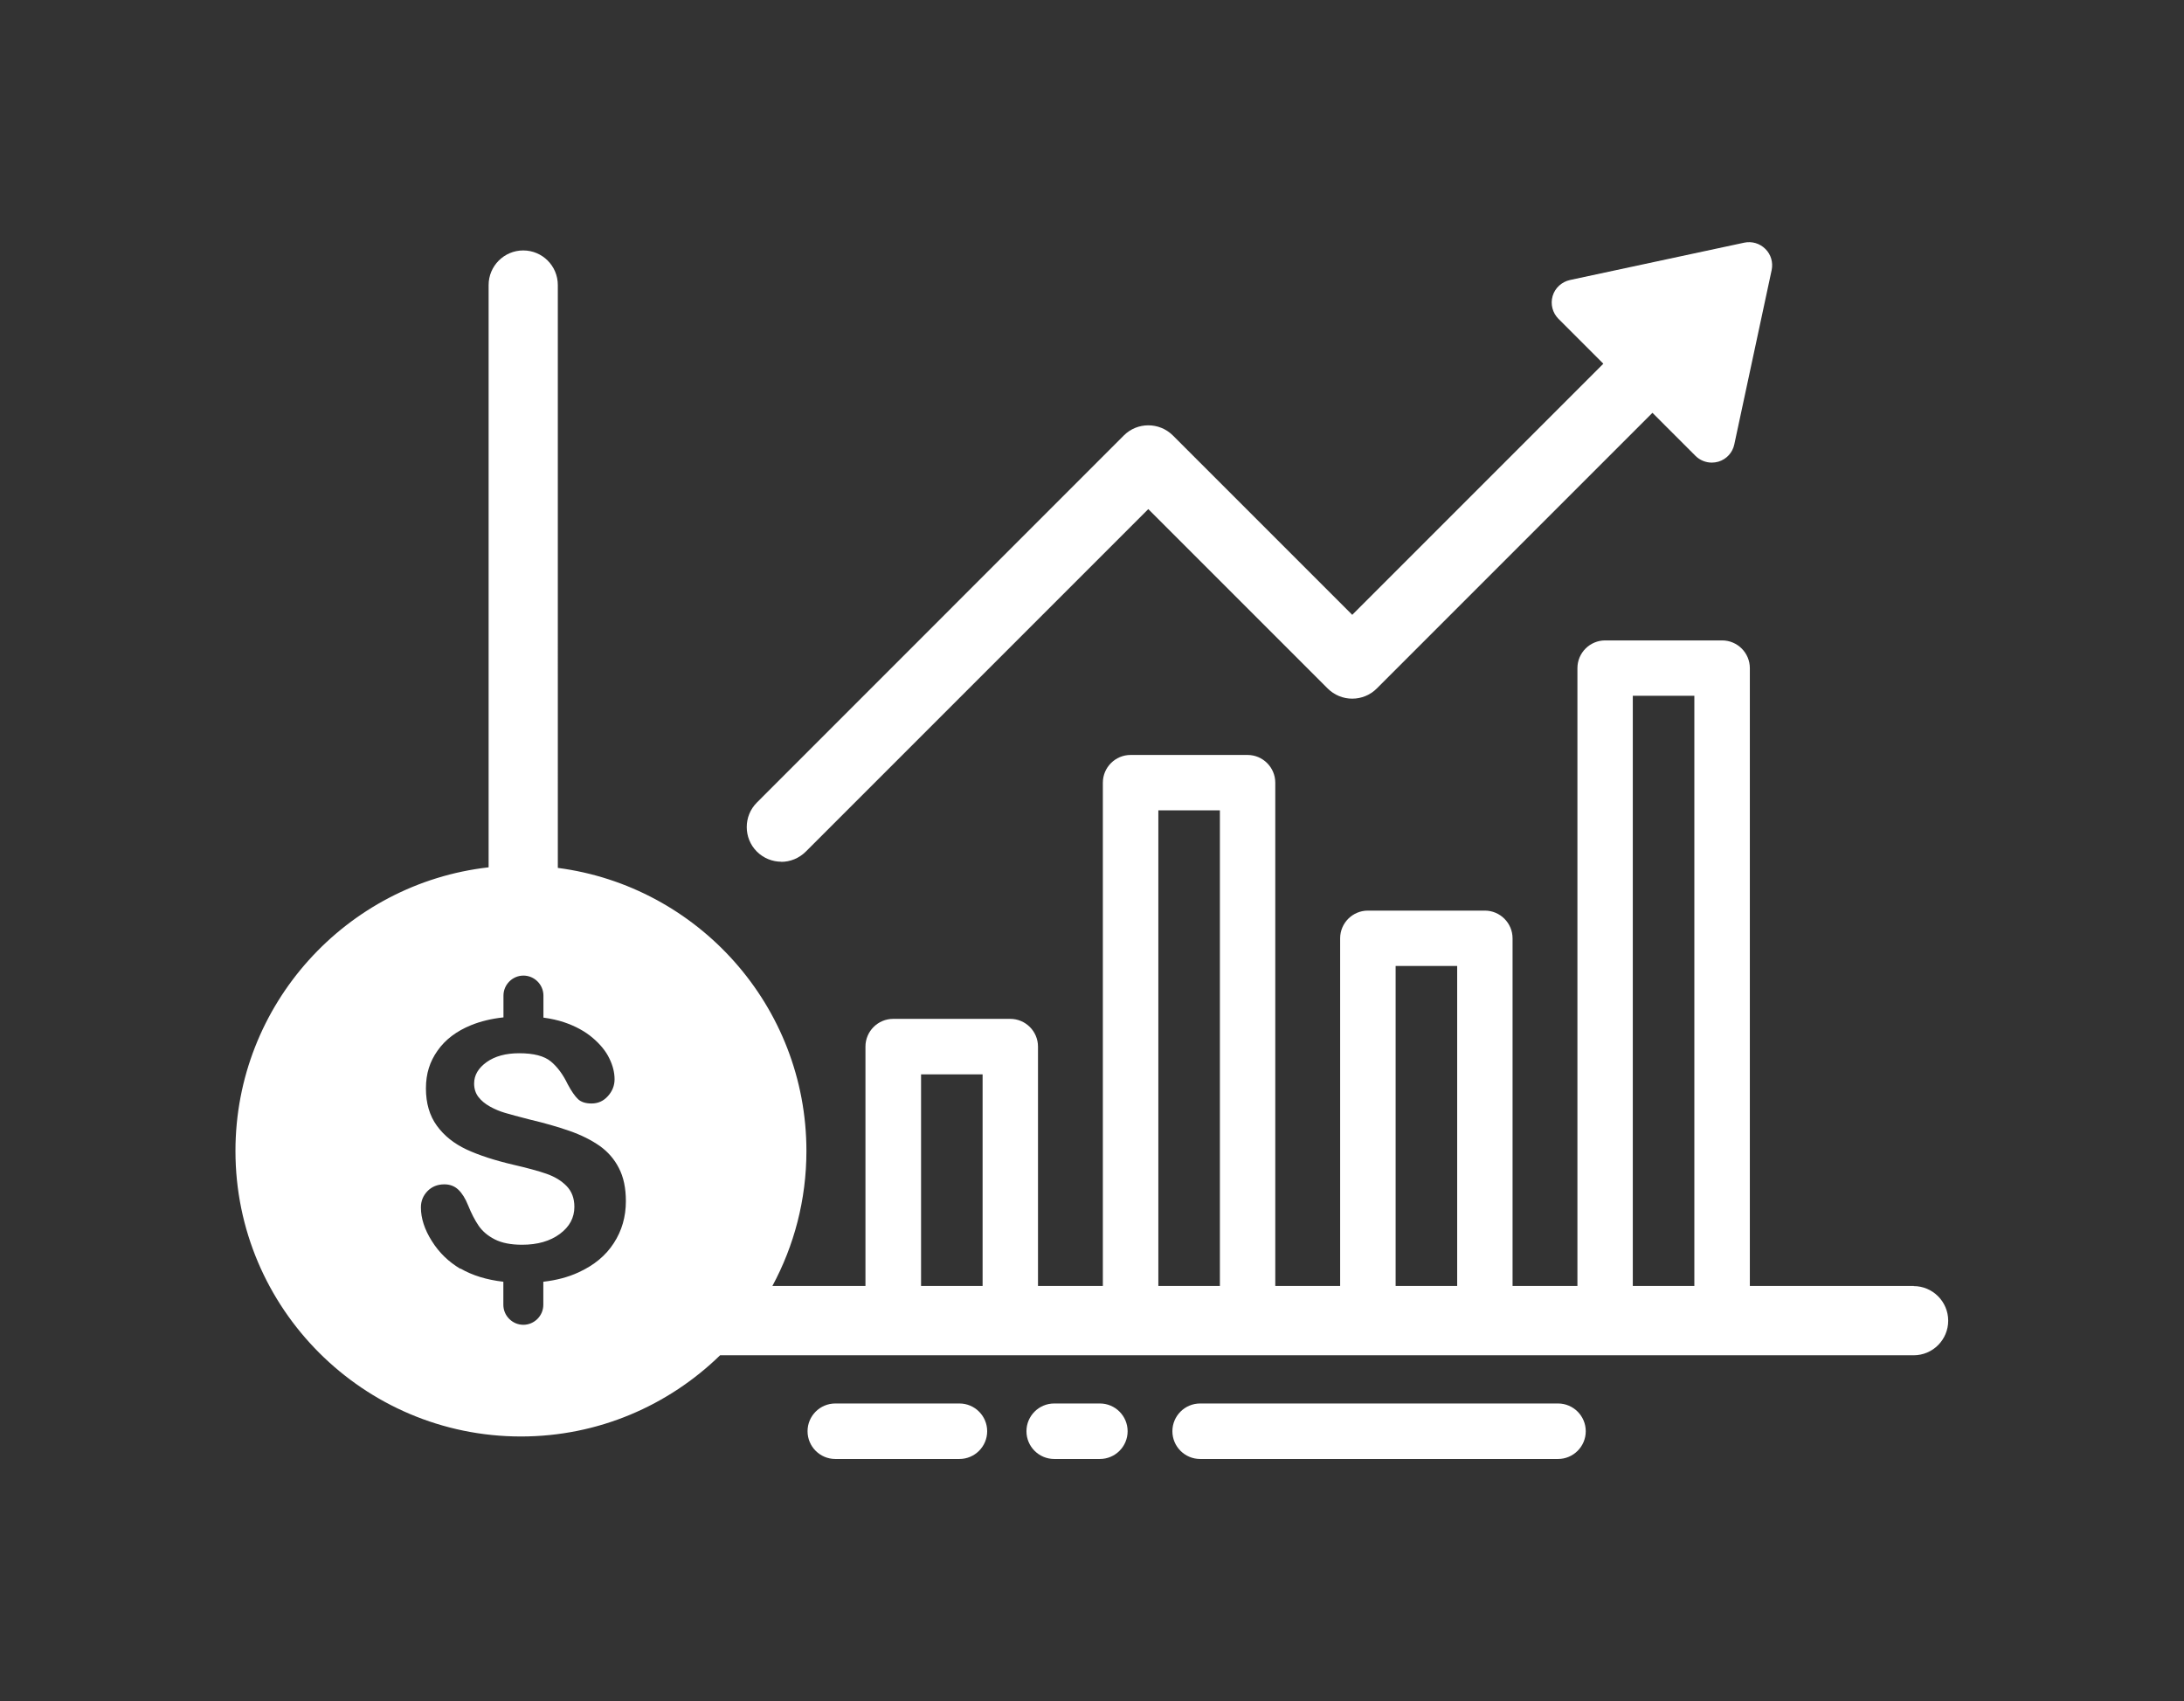
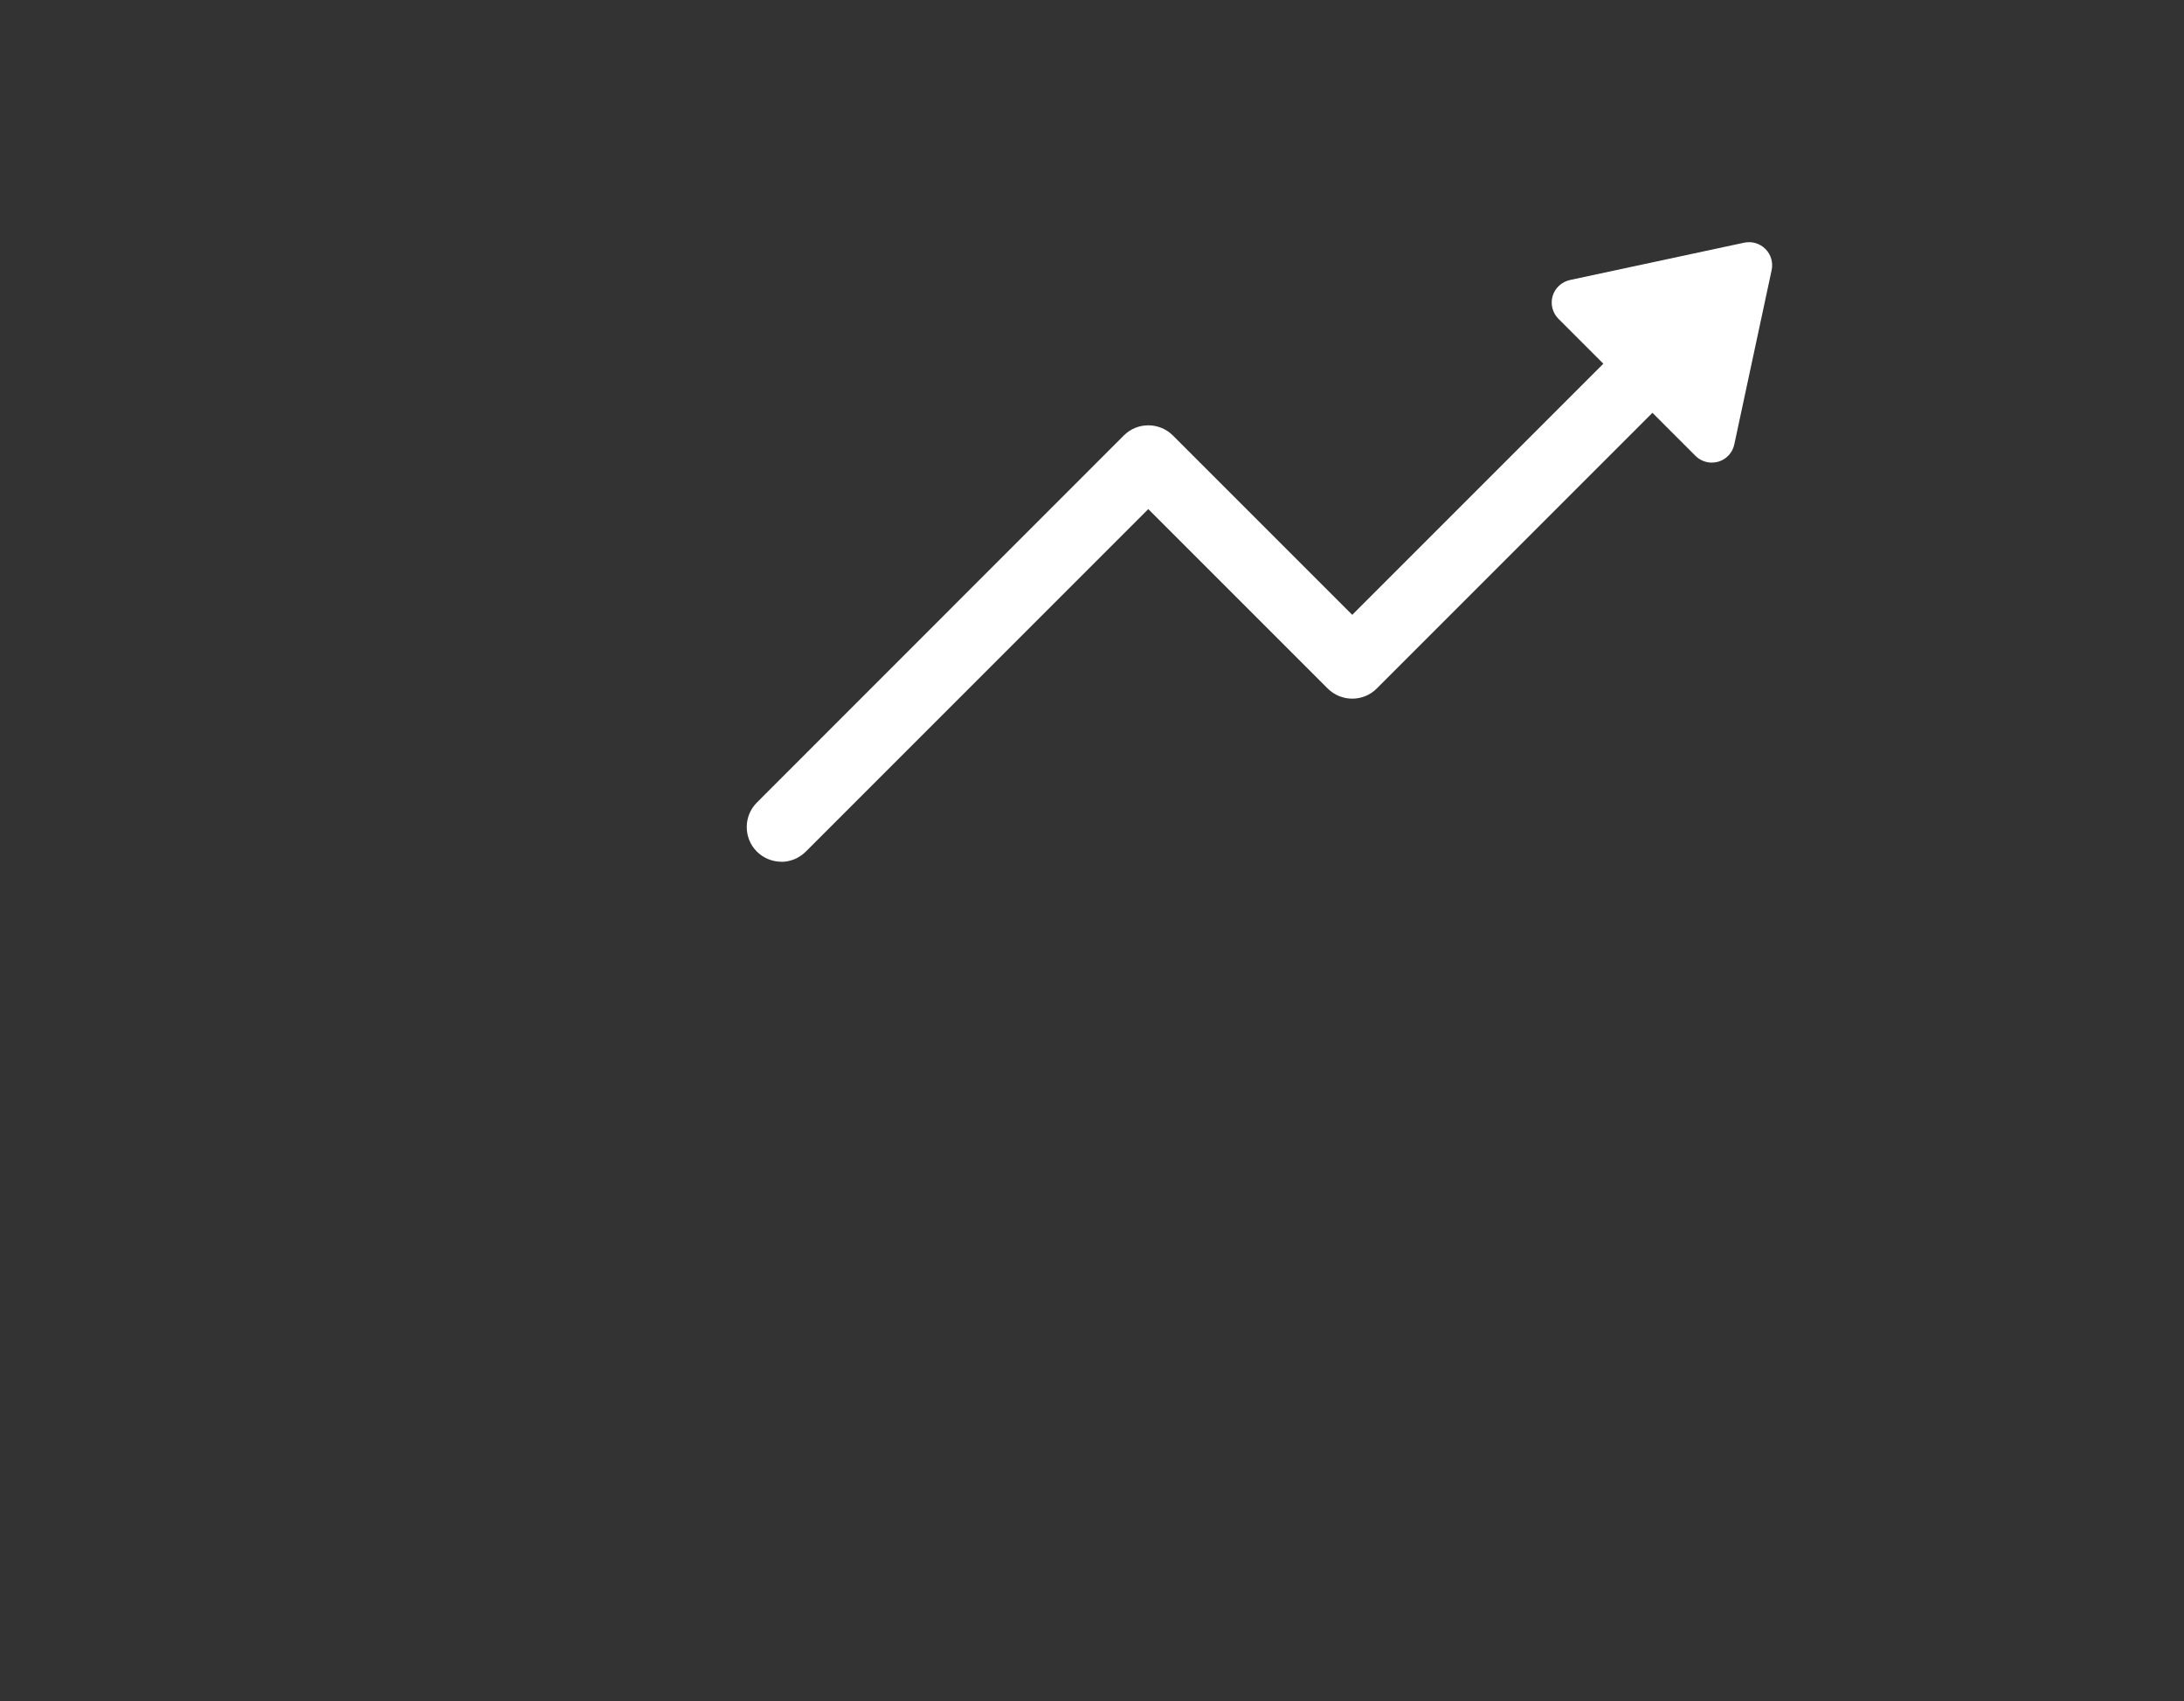
<svg xmlns="http://www.w3.org/2000/svg" id="Camada_1" viewBox="0 0 191.26 148.97">
  <rect x="0" y="0" width="191.26" height="148.97" fill="#333333" stroke="none" />
  <defs>
    <style>
      .cls-1 {
        fill: #fff;
      }
    </style>
  </defs>
-   <path class="cls-1" d="M40.32,111.11c-1.03-.61-1.86-1.41-2.5-2.43-.64-1.01-.96-2-.96-2.95,0-.55.19-1.03.58-1.43.38-.39.88-.59,1.47-.59.48,0,.89.15,1.22.46.33.31.62.77.86,1.37.29.72.6,1.32.93,1.8s.8.88,1.41,1.19c.61.31,1.4.47,2.39.47,1.36,0,2.46-.32,3.31-.95.85-.63,1.27-1.42,1.27-2.37,0-.75-.23-1.36-.69-1.83-.46-.47-1.05-.82-1.77-1.07-.72-.25-1.69-.51-2.9-.79-1.62-.38-2.98-.82-4.08-1.33-1.09-.51-1.96-1.2-2.6-2.08-.64-.88-.96-1.97-.96-3.27s.34-2.35,1.02-3.31c.68-.97,1.66-1.71,2.94-2.23.84-.34,1.79-.57,2.83-.68v-1.91c0-.96.79-1.75,1.75-1.75s1.75.79,1.75,1.75v1.93c.65.09,1.25.22,1.79.4,1.01.34,1.85.8,2.52,1.37.67.57,1.16,1.17,1.46,1.8.31.63.46,1.24.46,1.83,0,.54-.19,1.04-.58,1.47-.39.44-.87.65-1.44.65-.52,0-.92-.13-1.19-.39-.27-.26-.57-.69-.89-1.29-.41-.85-.9-1.52-1.48-2-.58-.48-1.5-.72-2.77-.72-1.18,0-2.13.26-2.86.78-.72.52-1.09,1.14-1.09,1.87,0,.45.12.84.37,1.17.25.33.59.61,1.02.85.43.24.87.42,1.31.55.44.13,1.17.33,2.19.59,1.27.3,2.43.63,3.46.99,1.03.36,1.91.8,2.64,1.31.72.51,1.29,1.16,1.69,1.95.41.79.61,1.75.61,2.89,0,1.37-.35,2.59-1.06,3.68-.7,1.09-1.73,1.94-3.09,2.56-.91.42-1.94.69-3.08.82,0,.03,0,.05,0,.07v1.95c0,.96-.79,1.75-1.75,1.75s-1.75-.79-1.75-1.75v-1.95s0-.05,0-.07c-1.46-.17-2.71-.55-3.76-1.16ZM80.66,94.08h5.39v18.53h-5.39v-18.53ZM101.44,70.96h5.39v41.65h-5.39v-41.65ZM122.22,84.59h5.39v28.02h-5.39v-28.02ZM142.99,60.93h5.39v51.68h-5.39v-51.68ZM167.6,112.61h-14.36v-54.1c0-1.34-1.09-2.43-2.43-2.43h-10.24c-1.34,0-2.43,1.09-2.43,2.43v54.1h-5.68v-30.44c0-1.34-1.09-2.43-2.43-2.43h-10.24c-1.34,0-2.43,1.09-2.43,2.43v30.44h-5.68v-44.07c0-1.34-1.09-2.43-2.43-2.43h-10.24c-1.34,0-2.43,1.09-2.43,2.43v44.07h-5.68v-20.96c0-1.34-1.09-2.43-2.43-2.43h-10.25c-1.34,0-2.43,1.09-2.43,2.43v20.96h-8.15c1.9-3.52,2.98-7.55,2.98-11.82,0-12.69-9.5-23.19-21.77-24.79V24.96c0-1.68-1.36-3.03-3.03-3.03s-3.03,1.36-3.03,3.03v50.99c-12.46,1.41-22.17,12.01-22.17,24.84,0,13.79,11.22,25,25,25,6.78,0,12.93-2.72,17.44-7.11h104.52c1.68,0,3.03-1.36,3.03-3.03s-1.36-3.03-3.03-3.03Z" />
  <path class="cls-1" d="M68.41,75.47c.78,0,1.55-.3,2.15-.89l30-30,15.71,15.71c.57.57,1.34.89,2.15.89s1.58-.32,2.15-.89l24.14-24.14,3.77,3.77c.38.38.9.59,1.43.59.19,0,.38-.03.57-.08.71-.21,1.25-.79,1.4-1.52l3.27-15.26c.14-.67-.06-1.37-.55-1.85-.49-.49-1.18-.69-1.85-.55l-15.26,3.27c-.72.16-1.31.69-1.52,1.4-.21.71-.01,1.48.51,2l3.93,3.93-21.99,21.99-15.71-15.71c-1.19-1.18-3.11-1.18-4.29,0l-32.14,32.15c-1.18,1.18-1.18,3.11,0,4.29.59.59,1.37.89,2.15.89Z" />
-   <path class="cls-1" d="M84.02,122.9h-10.87c-1.34,0-2.43,1.09-2.43,2.43s1.09,2.43,2.43,2.43h10.87c1.34,0,2.43-1.09,2.43-2.43s-1.09-2.43-2.43-2.43Z" />
-   <path class="cls-1" d="M96.32,122.9h-4c-1.34,0-2.43,1.09-2.43,2.43s1.09,2.43,2.43,2.43h4c1.34,0,2.43-1.09,2.43-2.43s-1.09-2.43-2.43-2.43Z" />
-   <path class="cls-1" d="M136.44,122.9h-31.34c-1.34,0-2.43,1.09-2.43,2.43s1.09,2.43,2.43,2.43h31.34c1.34,0,2.43-1.09,2.43-2.43s-1.09-2.43-2.43-2.43Z" />
</svg>